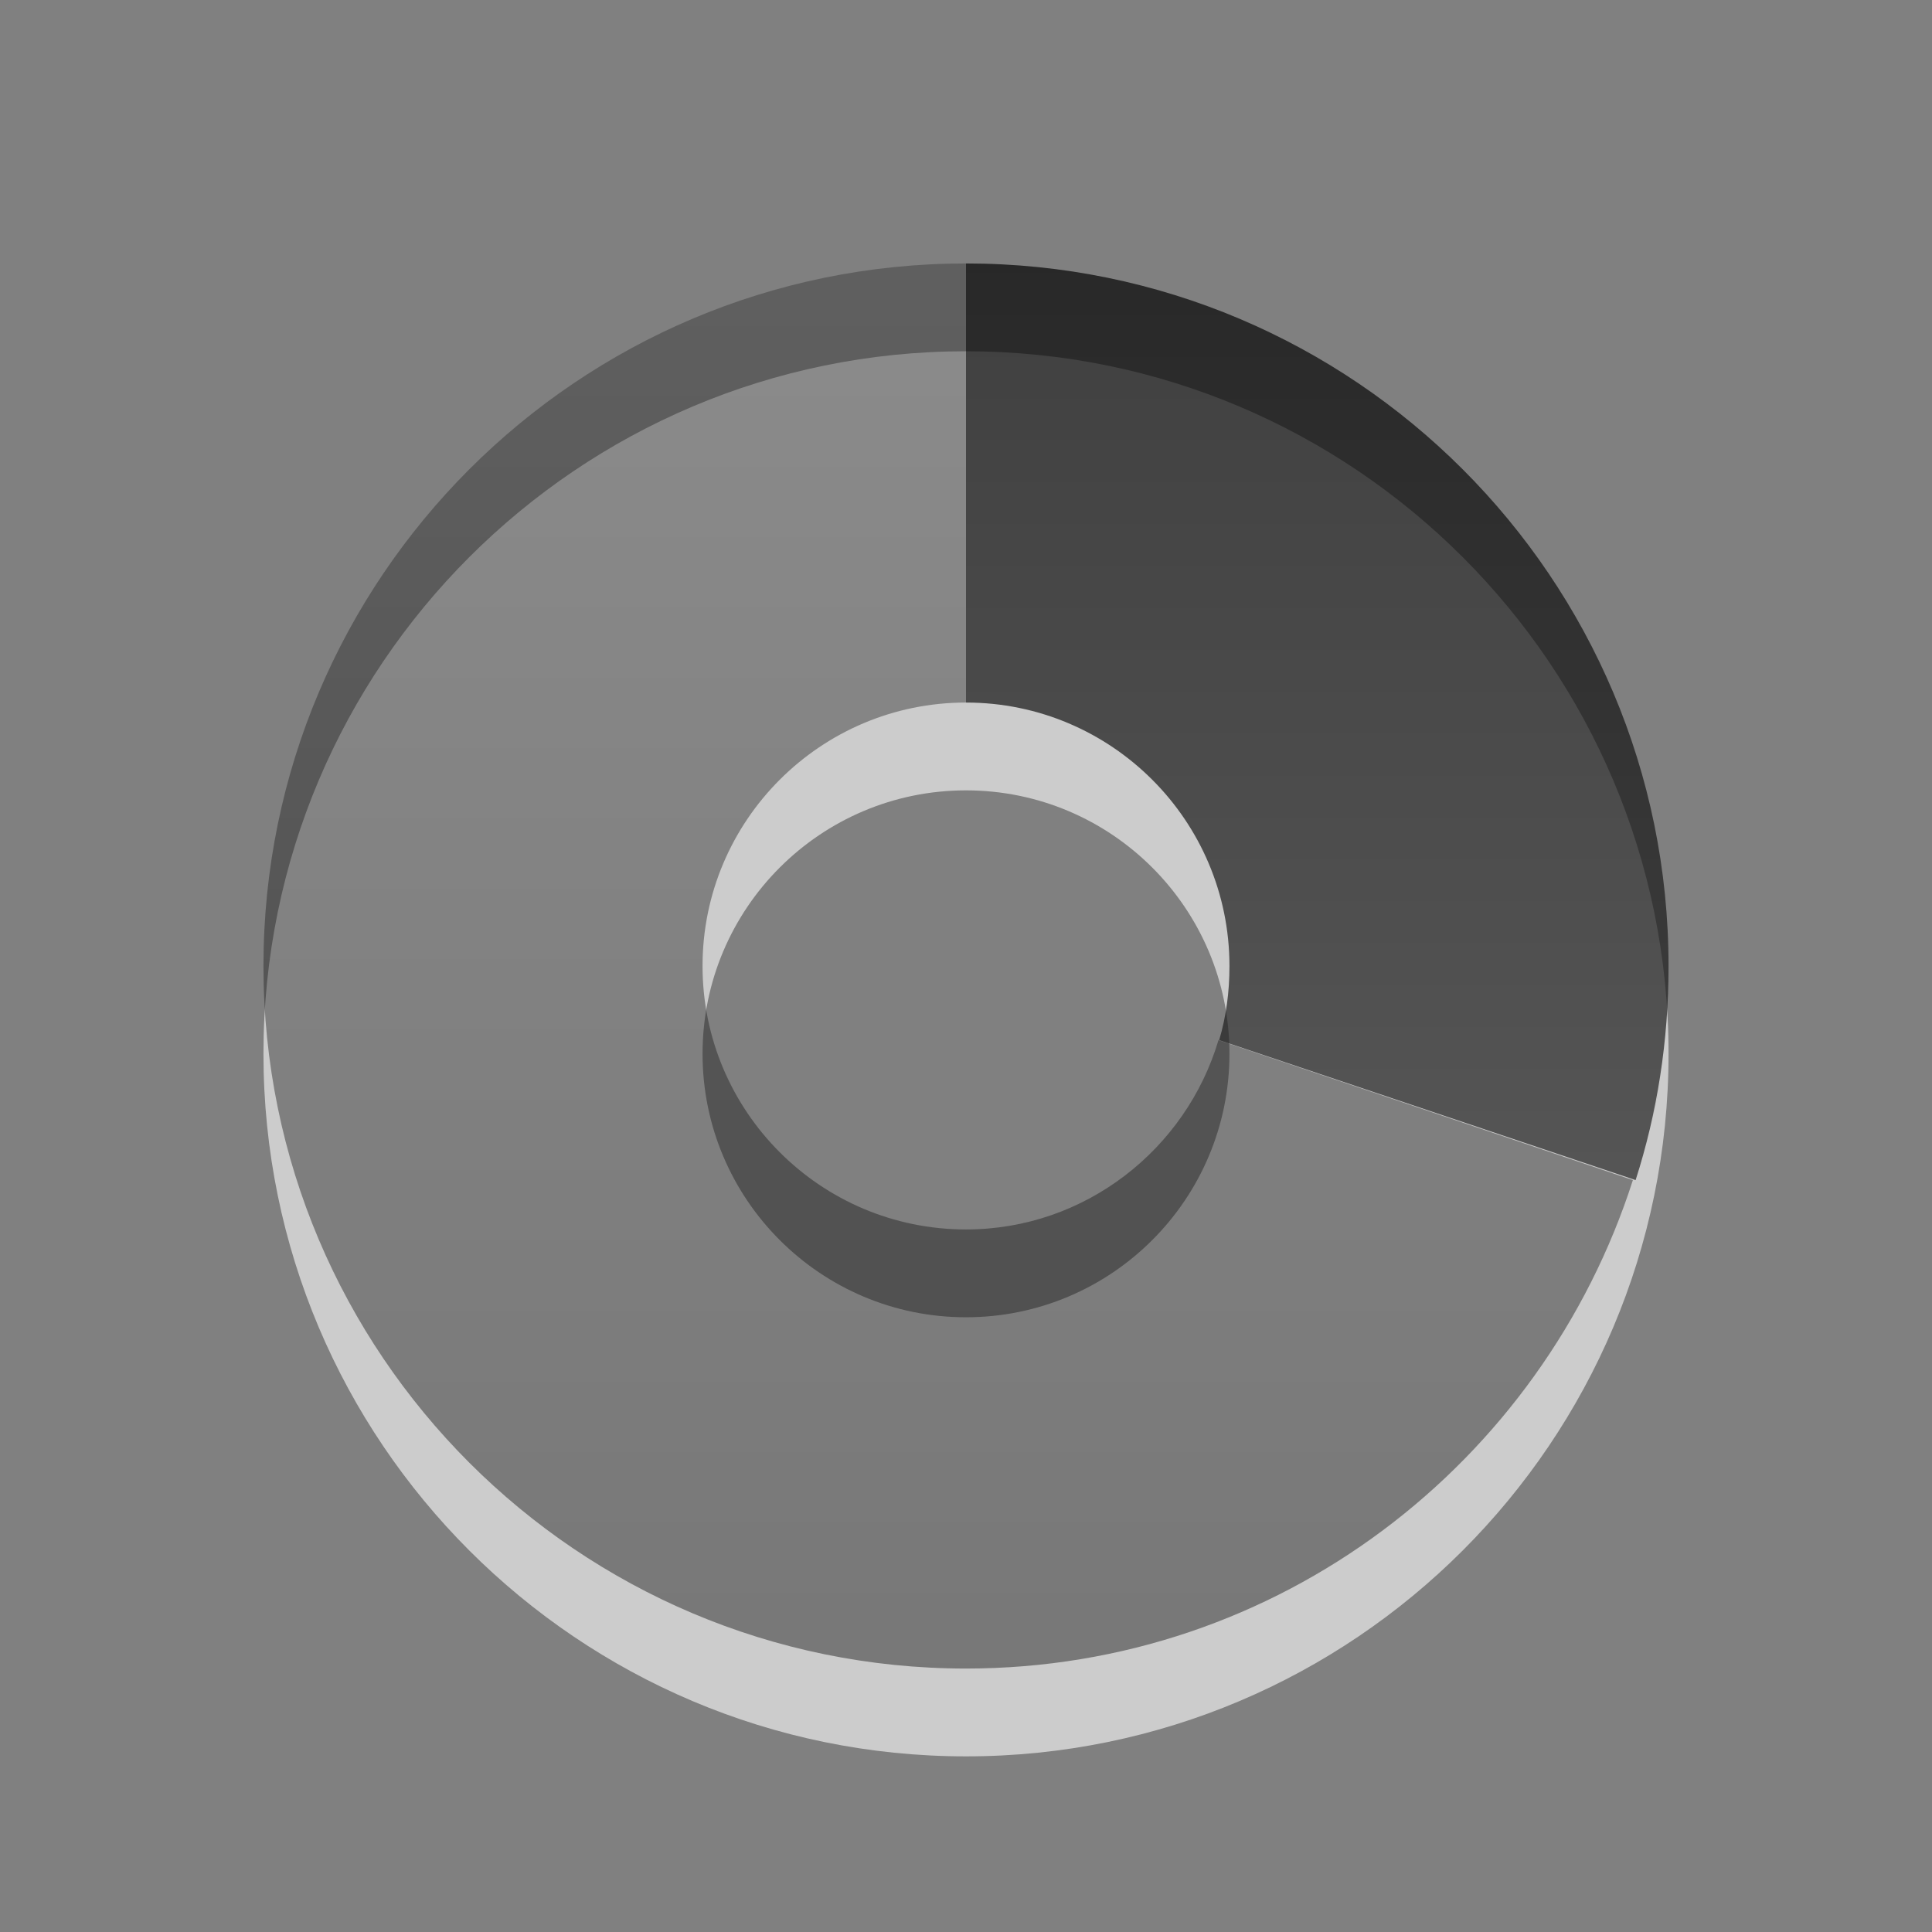
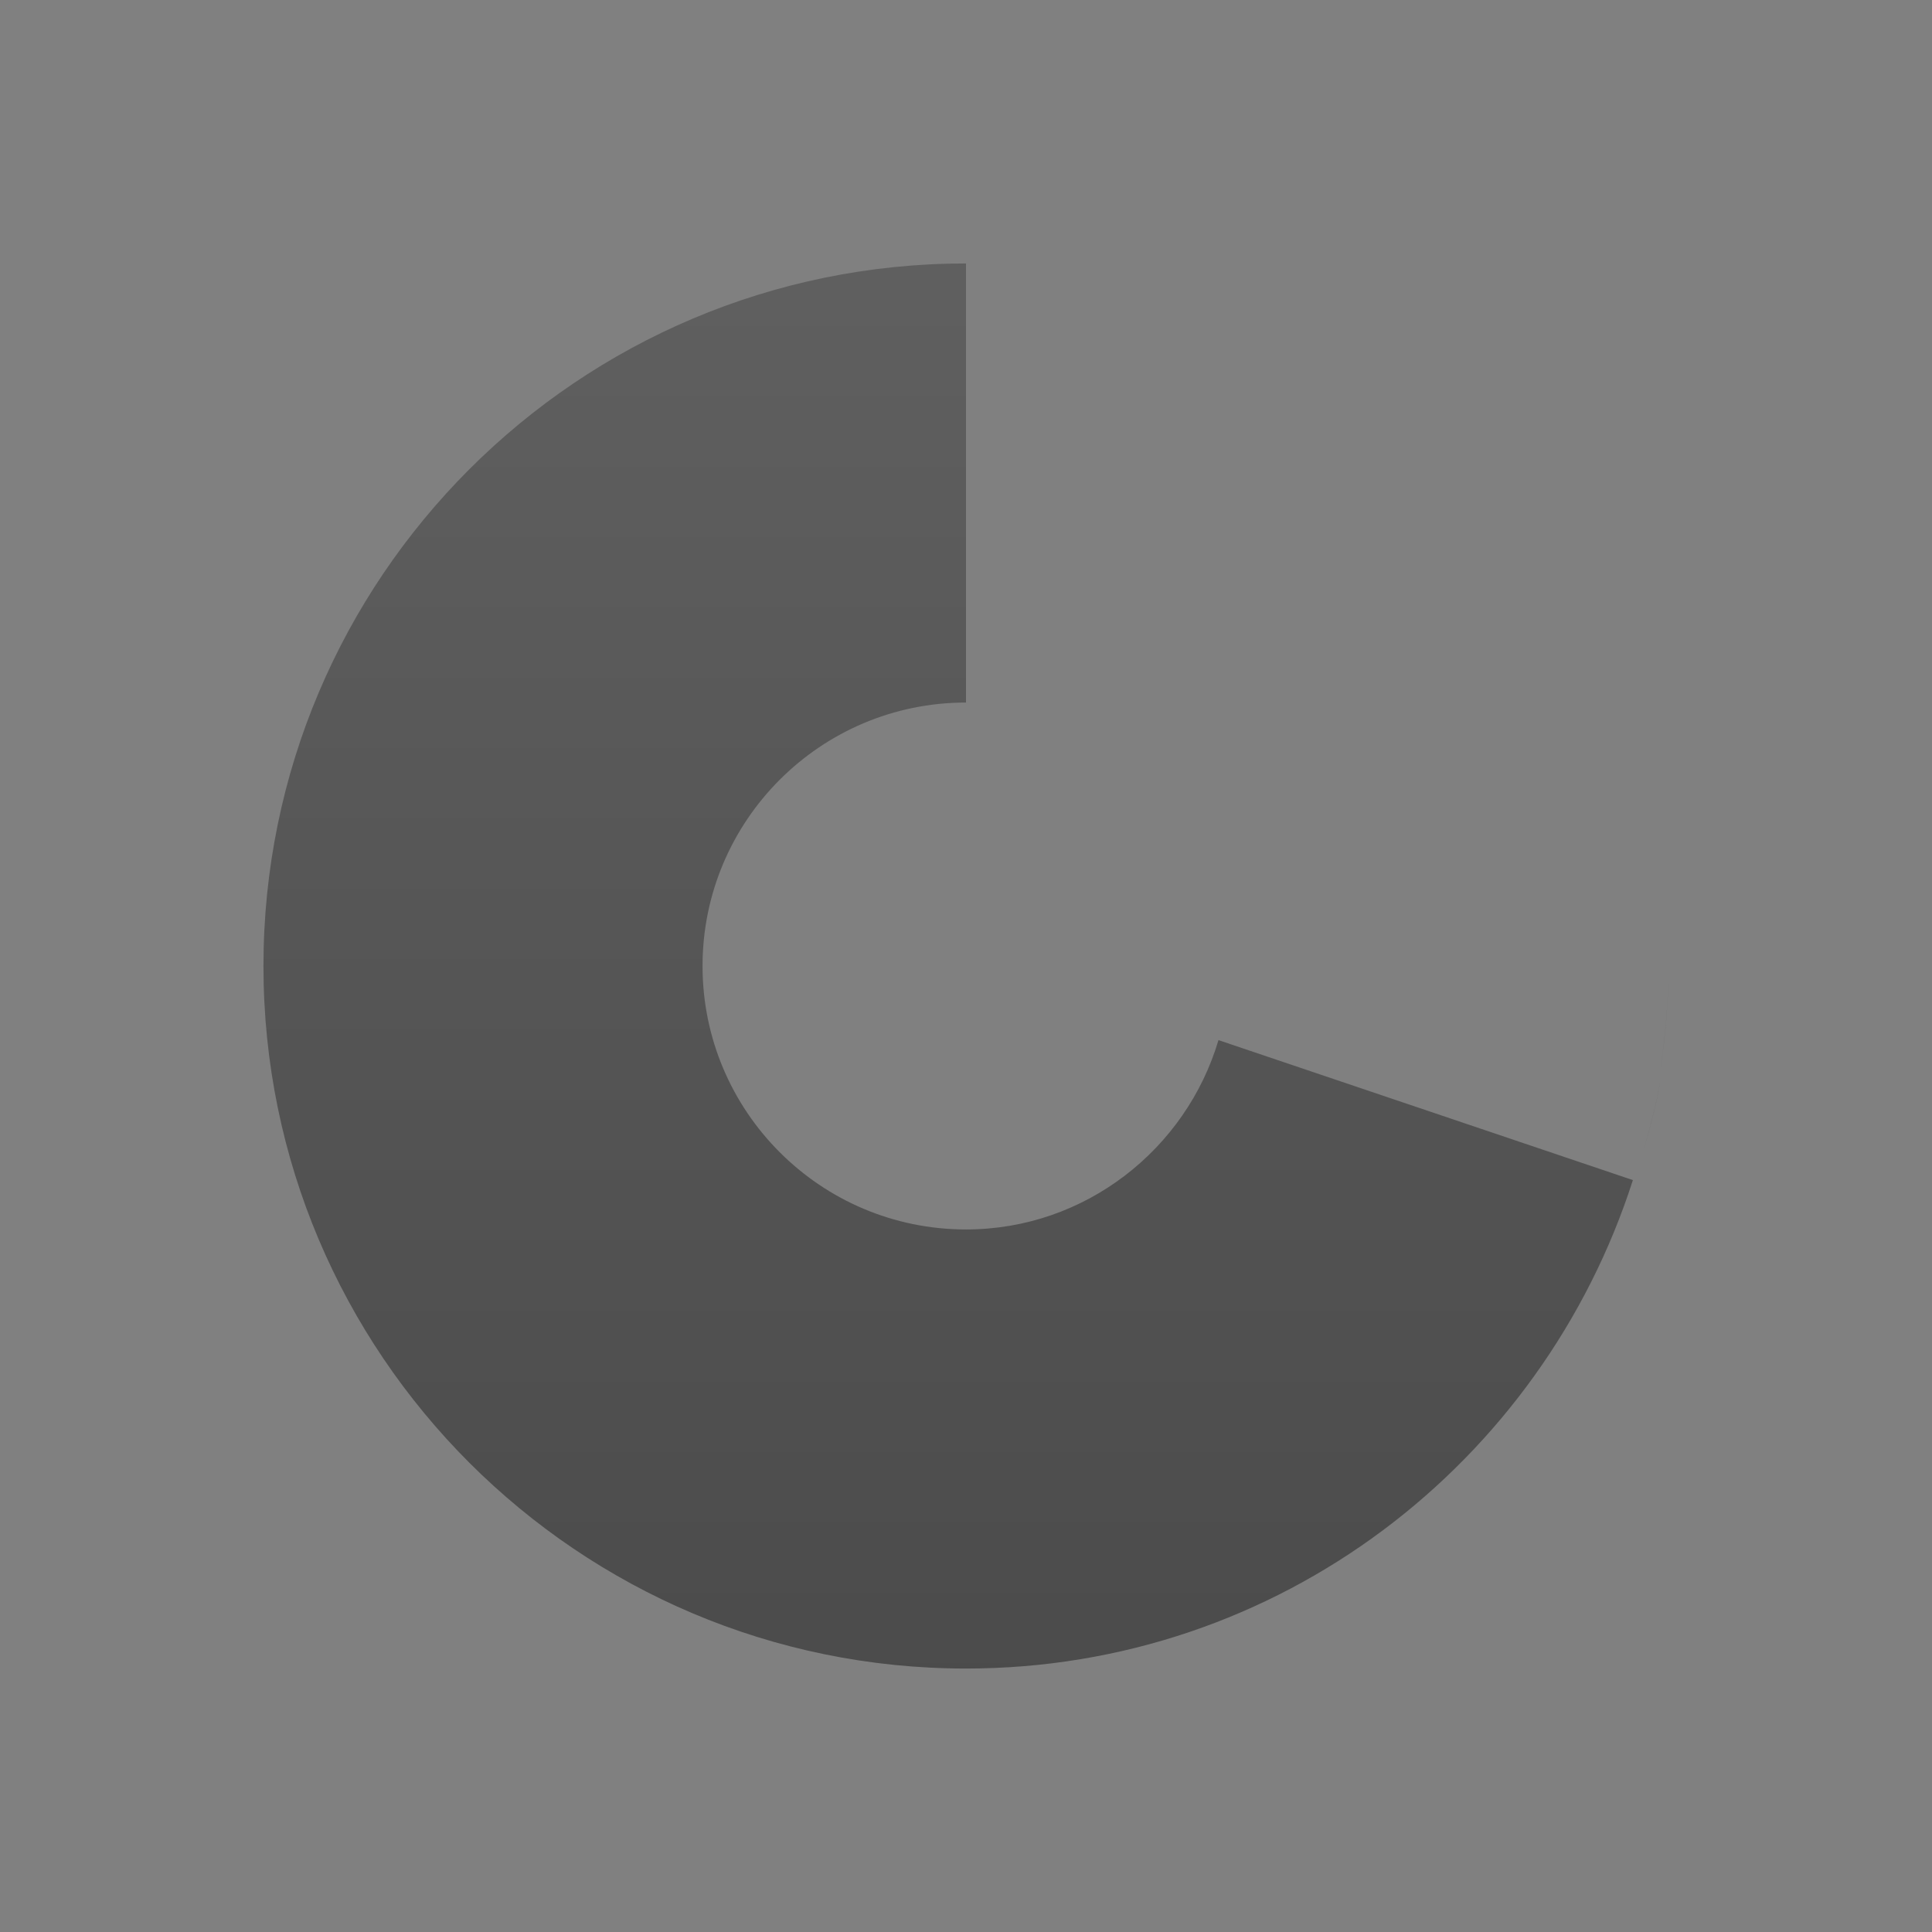
<svg xmlns="http://www.w3.org/2000/svg" xmlns:xlink="http://www.w3.org/1999/xlink" id="svg2494" width="22" height="22" version="1.0">
  <rect width="100%" height="100%" fill="#808080" stroke="none" />
  <defs id="defs2496">
    <linearGradient id="linearGradient3587-6-5">
      <stop id="stop3589-9-2" offset="0" />
      <stop id="stop3591-7-4" style="stop-color:#363636" offset="1" />
    </linearGradient>
    <linearGradient id="linearGradient2390" x1="15.669" x2="15.669" y1="-2.622" y2="11.969" gradientTransform="matrix(.93 0 0 1.236 -11.576 5.154)" gradientUnits="userSpaceOnUse" xlink:href="#linearGradient3587-6-5" />
    <linearGradient id="linearGradient2393" x1="35.008" x2="35.008" y1="23.179" y2="4.995" gradientTransform="translate(-25.786 -3.036)" gradientUnits="userSpaceOnUse" xlink:href="#linearGradient3587-6-5" />
  </defs>
-   <path id="path3229" d="m11 4c-4.416 0-8 3.584-8 8 0 4.416 3.584 8 8 8 4.416 0 8-3.584 8-8 0-4.416-3.584-8-8-8zm0 5c1.656 0 3 1.344 3 3s-1.344 3-3 3-3-1.344-3-3c1e-7 -1.656 1.344-3 3-3z" style="fill-rule:evenodd;fill:#fff;opacity:.6" />
  <path id="path3170" d="m11 3c-4.416 0-8 3.584-8 8 0 4.416 3.584 8 8 8 3.564 0 6.56-2.341 7.594-5.562l-4.719-1.594c-0.368 1.24-1.516 2.156-2.875 2.156-1.656 0-3-1.344-3-3 1e-7 -1.656 1.344-3 3-3v-5zm8 8c0 0.405-0.037 0.8-0.094 1.188 0.058-0.388 0.094-0.784 0.094-1.188zm-0.094 1.312c-0.043 0.267-0.118 0.523-0.188 0.781 0.069-0.256 0.144-0.515 0.188-0.781z" style="fill-rule:evenodd;fill:url(#linearGradient2393);opacity:.42" />
-   <path id="path3288" d="m11 3v5c1.656 1e-7 3 1.344 3 3 0 0.296-0.037 0.574-0.117 0.844l4.742 1.594c0.247-0.77 0.375-1.586 0.375-2.438 0-4.416-3.584-8-8-8z" style="fill:url(#linearGradient2390);opacity:.7" />
</svg>